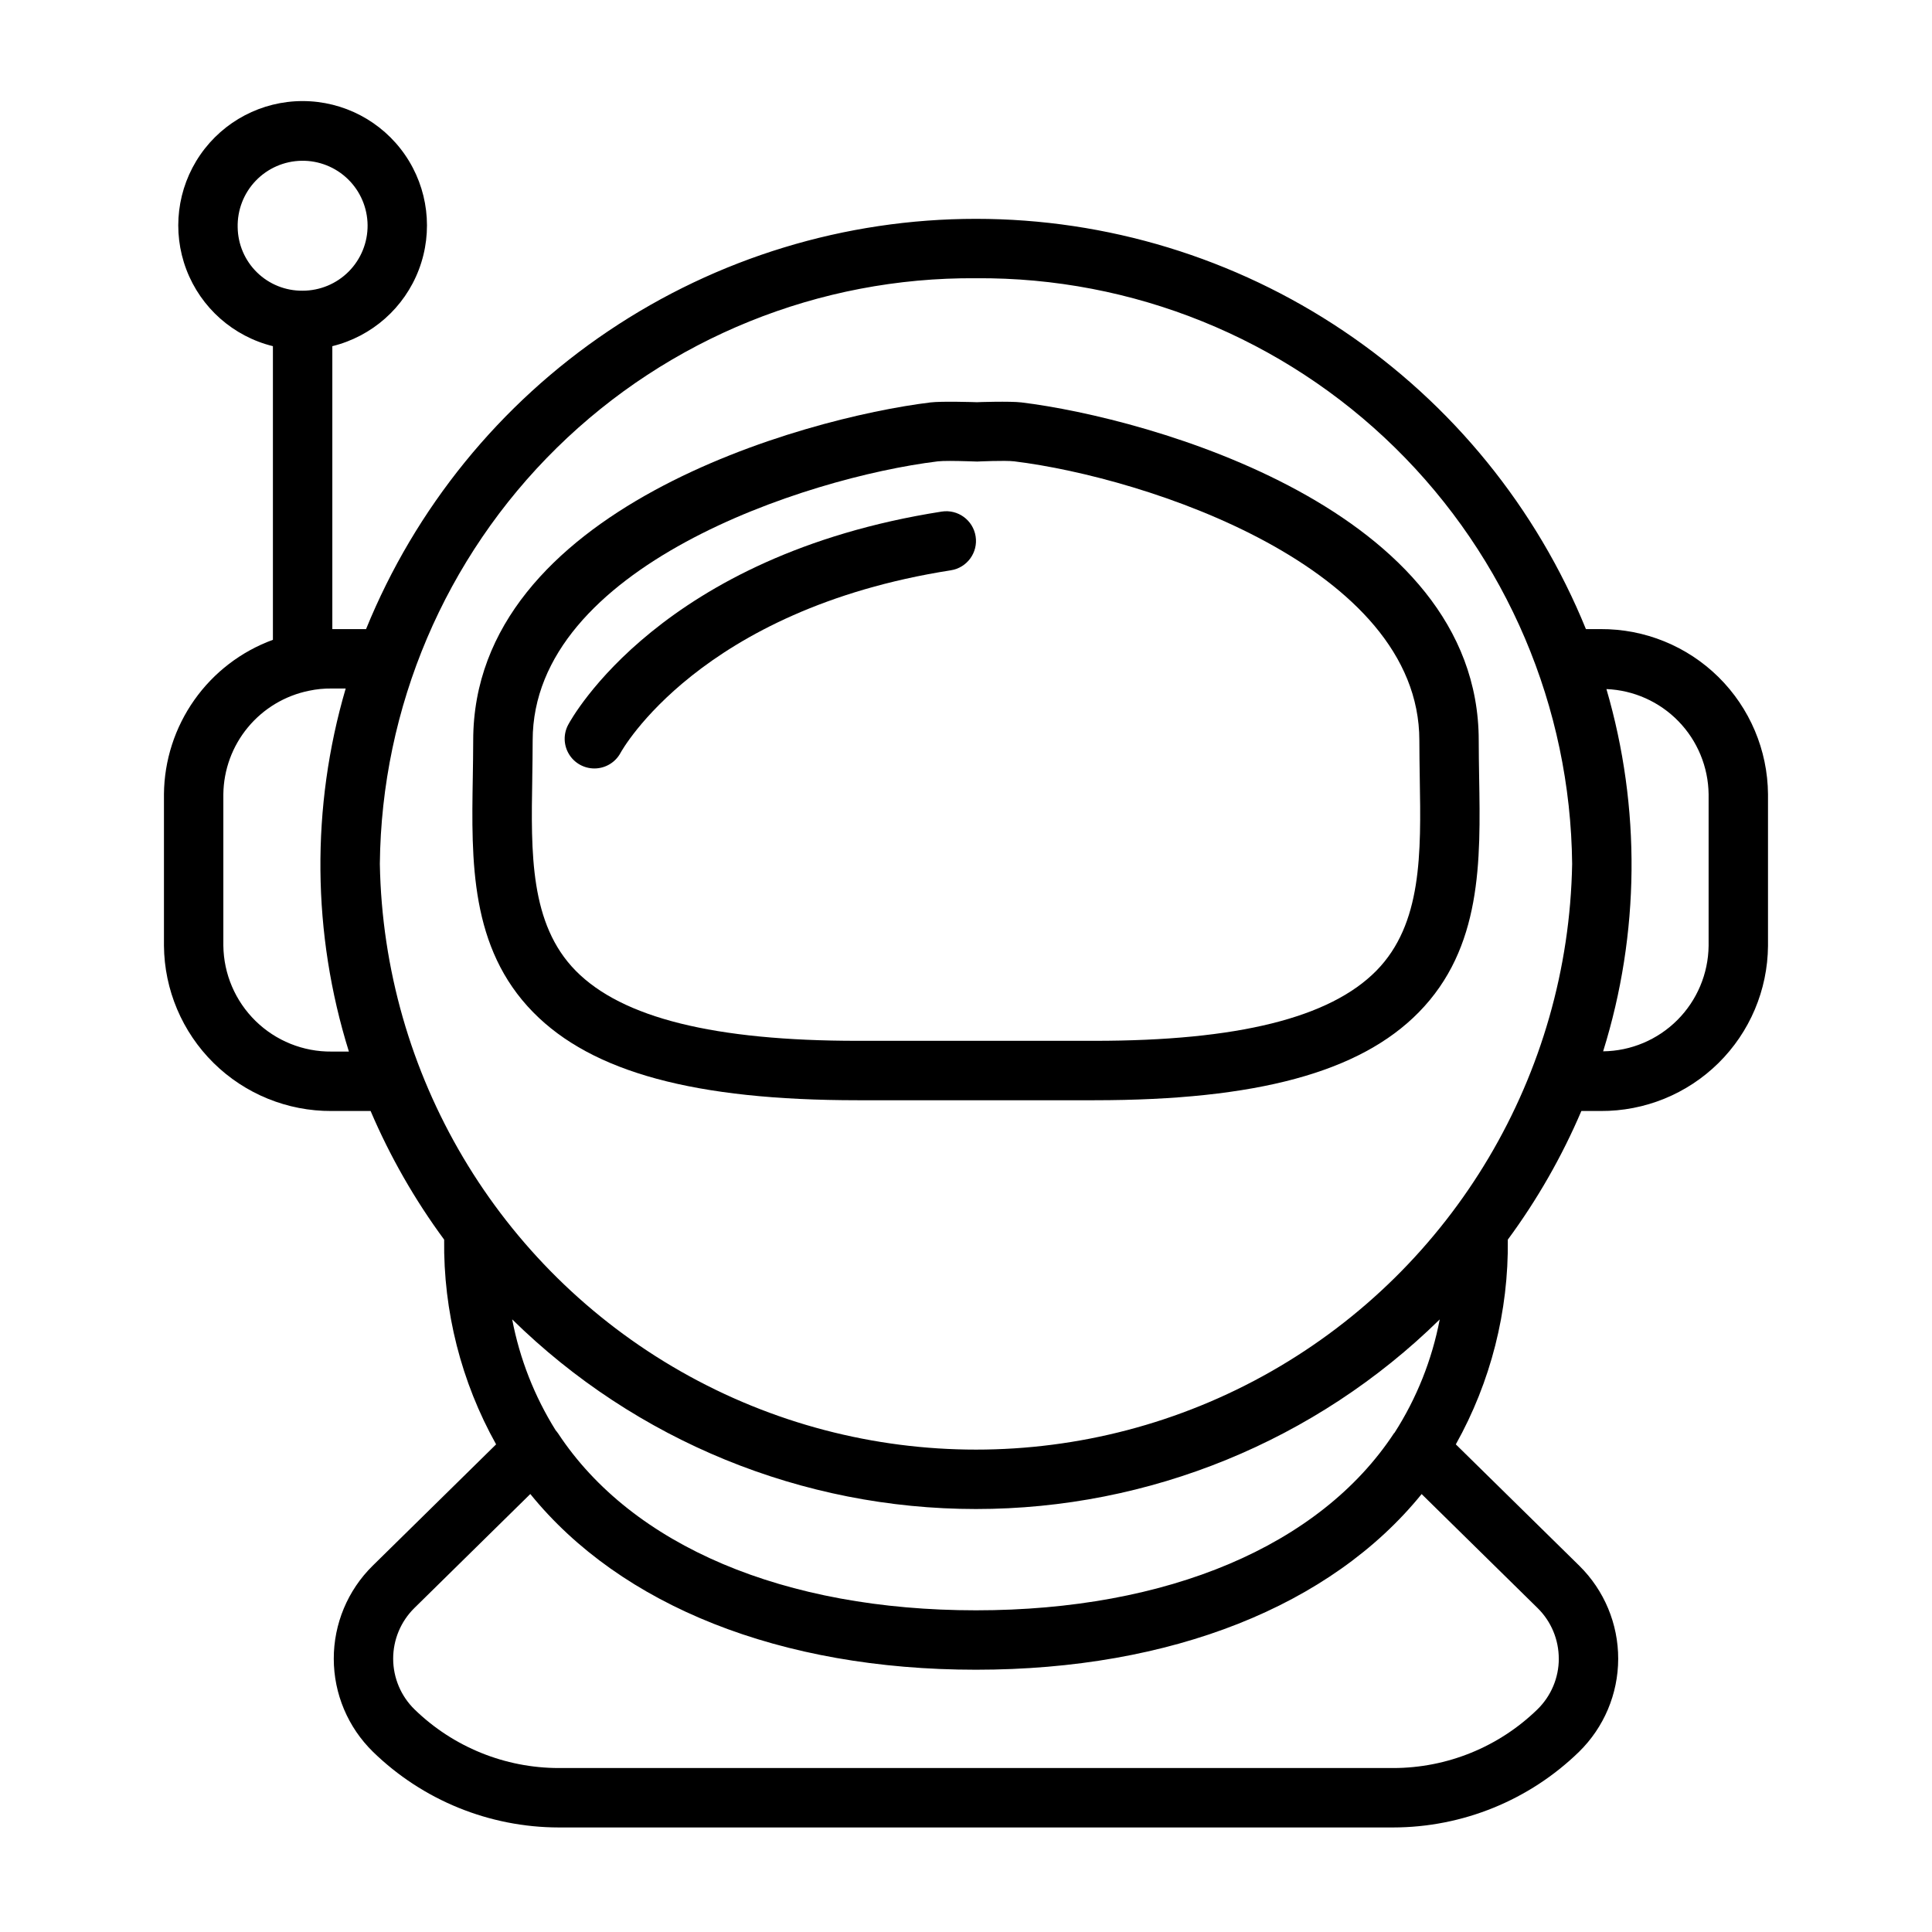
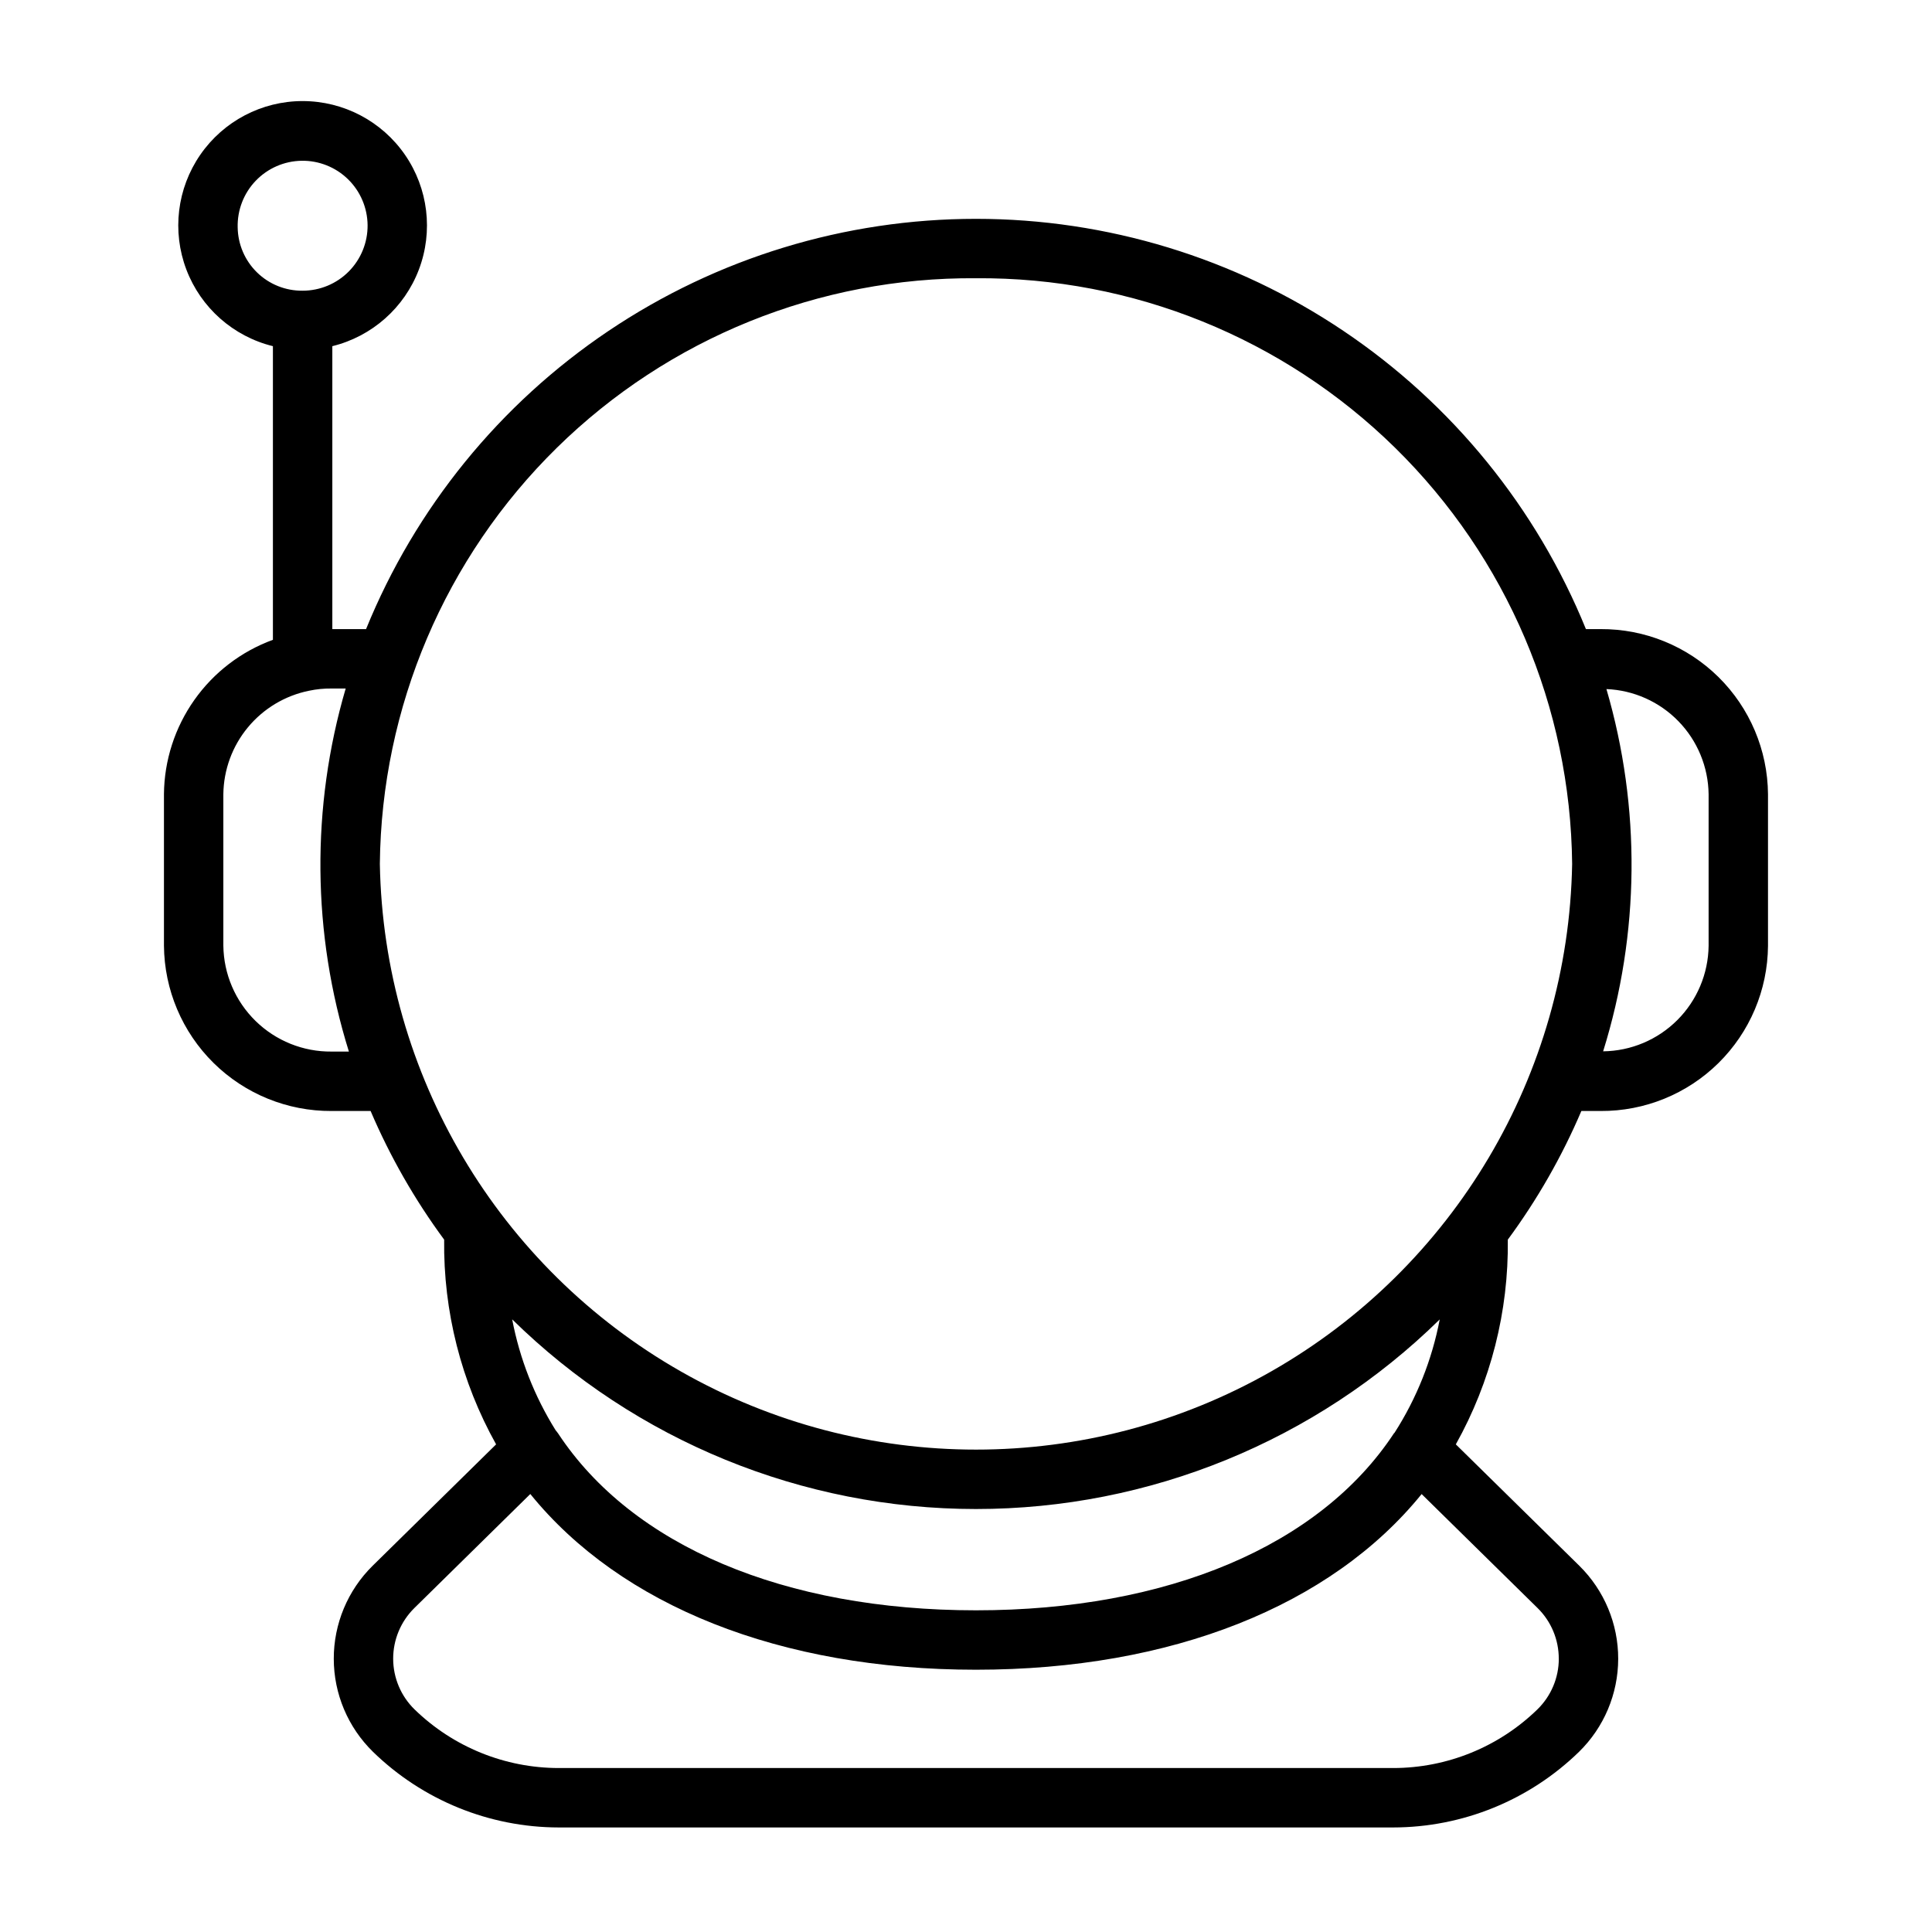
<svg xmlns="http://www.w3.org/2000/svg" fill="#000000" width="800px" height="800px" version="1.1" viewBox="144 144 512 512">
  <g>
    <path d="m187.45 354.46v40.137c0.094 11.699 4.824 22.887 13.152 31.102 8.332 8.219 19.582 12.793 31.281 12.727h10.332c5.156 12.078 11.699 23.52 19.492 34.09-0.234 18.977 4.512 37.684 13.766 54.254l-32.719 32.172c-6.606 6.508-10.32 15.398-10.301 24.676 0.016 9.273 3.762 18.148 10.395 24.633 13.176 12.832 30.836 20.02 49.23 20.043h221.14-0.004c18.395-0.023 36.051-7.207 49.234-20.035 6.629-6.484 10.375-15.363 10.391-24.641 0.02-9.273-3.695-18.164-10.301-24.676l-32.73-32.172c9.262-16.566 14.012-35.277 13.777-54.254 7.793-10.57 14.336-22.012 19.492-34.09h5.106c11.68 0.066 22.906-4.5 31.223-12.703s13.039-19.367 13.133-31.047v-40.215c-0.094-11.676-4.82-22.84-13.133-31.043-8.316-8.199-19.547-12.766-31.223-12.699h-3.898c-13.078-32.137-35.445-59.648-64.238-79.012-28.789-19.367-62.703-29.711-97.398-29.711-34.699 0-68.613 10.344-97.402 29.711-28.793 19.363-51.156 46.875-64.238 79.012h-8.938v-74.98c10.516-2.586 19.094-10.176 22.938-20.301 3.844-10.129 2.469-21.496-3.684-30.414-6.152-8.914-16.293-14.238-27.125-14.238s-20.973 5.32-27.125 14.234c-6.152 8.918-7.531 20.285-3.688 30.414 3.844 10.125 12.418 17.719 22.938 20.305v77.82c-8.402 3.074-15.668 8.633-20.824 15.941-5.16 7.309-7.969 16.016-8.051 24.961zm369.65 229.13c-0.008 5.062-2.059 9.906-5.691 13.438-10.223 9.945-23.926 15.512-38.191 15.52h-221.14c-14.273-0.008-27.977-5.578-38.207-15.527-3.617-3.527-5.66-8.359-5.676-13.41-0.012-5.051 2.004-9.895 5.598-13.445l30.746-30.238c23.984 29.605 66.223 46.566 118.1 46.566 51.875 0 94.125-16.953 118.11-46.551l30.73 30.207c3.606 3.543 5.625 8.387 5.613 13.441zm-43.523-59.902c-0.055 0.074-0.137 0.113-0.188 0.191-19.617 29.789-59.992 46.871-110.75 46.871-50.754 0-91.113-17.082-110.73-46.871h-0.004c-0.195-0.289-0.414-0.566-0.645-0.828-5.629-9.004-9.539-18.977-11.527-29.406 32.801 32.211 76.93 50.258 122.9 50.262 45.969 0.004 90.105-18.039 122.91-50.246-2.039 10.68-6.102 20.875-11.969 30.027zm83.223-169.23v40.215c-0.094 7.383-3.07 14.438-8.289 19.656-5.223 5.223-12.277 8.195-19.664 8.285 9.738-31.219 10.043-64.613 0.875-96 7.219 0.293 14.047 3.348 19.086 8.527 5.035 5.18 7.894 12.094 7.992 19.316zm-194.16-136.72c41.516-0.316 81.469 15.844 111.09 44.941 29.617 29.098 46.488 68.754 46.906 110.27-0.988 55.777-31.312 106.9-79.789 134.51-48.477 27.605-107.92 27.605-156.39 0-48.477-27.605-78.805-78.73-79.793-134.51 0.418-41.516 17.281-81.172 46.898-110.27 29.617-29.098 69.562-45.258 111.08-44.941zm-166.18 204.94h-4.582c-7.523 0.074-14.77-2.844-20.148-8.109-5.379-5.266-8.449-12.445-8.539-19.973v-40.137c0.082-6.469 2.375-12.715 6.504-17.699 4.125-4.984 9.832-8.406 16.172-9.699 1.977-0.422 3.992-0.621 6.012-0.598h3.734c-9.215 31.453-8.918 64.93 0.848 96.215zm-29.473-218.43c-0.113-4.59 1.609-9.035 4.789-12.348 3.18-3.312 7.547-5.219 12.141-5.293 4.59-0.078 9.02 1.684 12.309 4.891 3.285 3.207 5.152 7.594 5.191 12.188 0.035 4.59-1.762 9.004-4.996 12.266-3.234 3.258-7.637 5.09-12.23 5.09-4.504 0.047-8.848-1.691-12.07-4.84-3.227-3.148-5.07-7.445-5.133-11.953z" />
-     <path d="m285.33 412.29c15.621 15.891 42.941 23.285 85.977 23.285h62.684c43.035 0 70.355-7.394 85.977-23.285 16.789-17.074 16.406-40.066 16.02-62.309-0.047-3.242-0.109-6.504-0.109-9.746 0-61.309-87.469-85.461-121.19-89.59-2.953-0.363-11.762-0.078-11.762-0.055-0.586-0.023-9.363-0.301-12.332 0.055-33.719 4.129-121.19 28.281-121.19 89.59 0 3.246-0.062 6.504-0.109 9.746-0.375 22.238-0.758 45.234 16.031 62.309zm-0.277-62.039c0.047-3.336 0.109-6.68 0.109-10.016 0-45.941 72.324-69.672 107.35-73.969 0.738-0.086 1.906-0.117 3.199-0.117 3.027 0 6.766 0.168 7.258 0.168 0 0 7.348-0.355 9.824-0.055 35.023 4.297 107.35 28.027 107.35 73.969 0 3.336 0.062 6.68 0.109 10.016 0.34 19.863 0.66 38.629-11.5 51-12.301 12.5-36.746 18.582-74.754 18.582h-62.688c-38.008 0-62.453-6.082-74.754-18.582-12.16-12.367-11.84-31.133-11.5-50.996z" />
-     <path d="m301.52 347.65c2.914 0 5.586-1.605 6.953-4.176 0.199-0.375 20.895-37.906 87.516-48.34h-0.004c4.297-0.672 7.238-4.695 6.566-8.992s-4.699-7.238-8.996-6.566c-74.309 11.641-98.016 54.672-98.984 56.504-1.301 2.438-1.227 5.383 0.199 7.754 1.422 2.371 3.988 3.816 6.75 3.816z" />
  </g>
</svg>